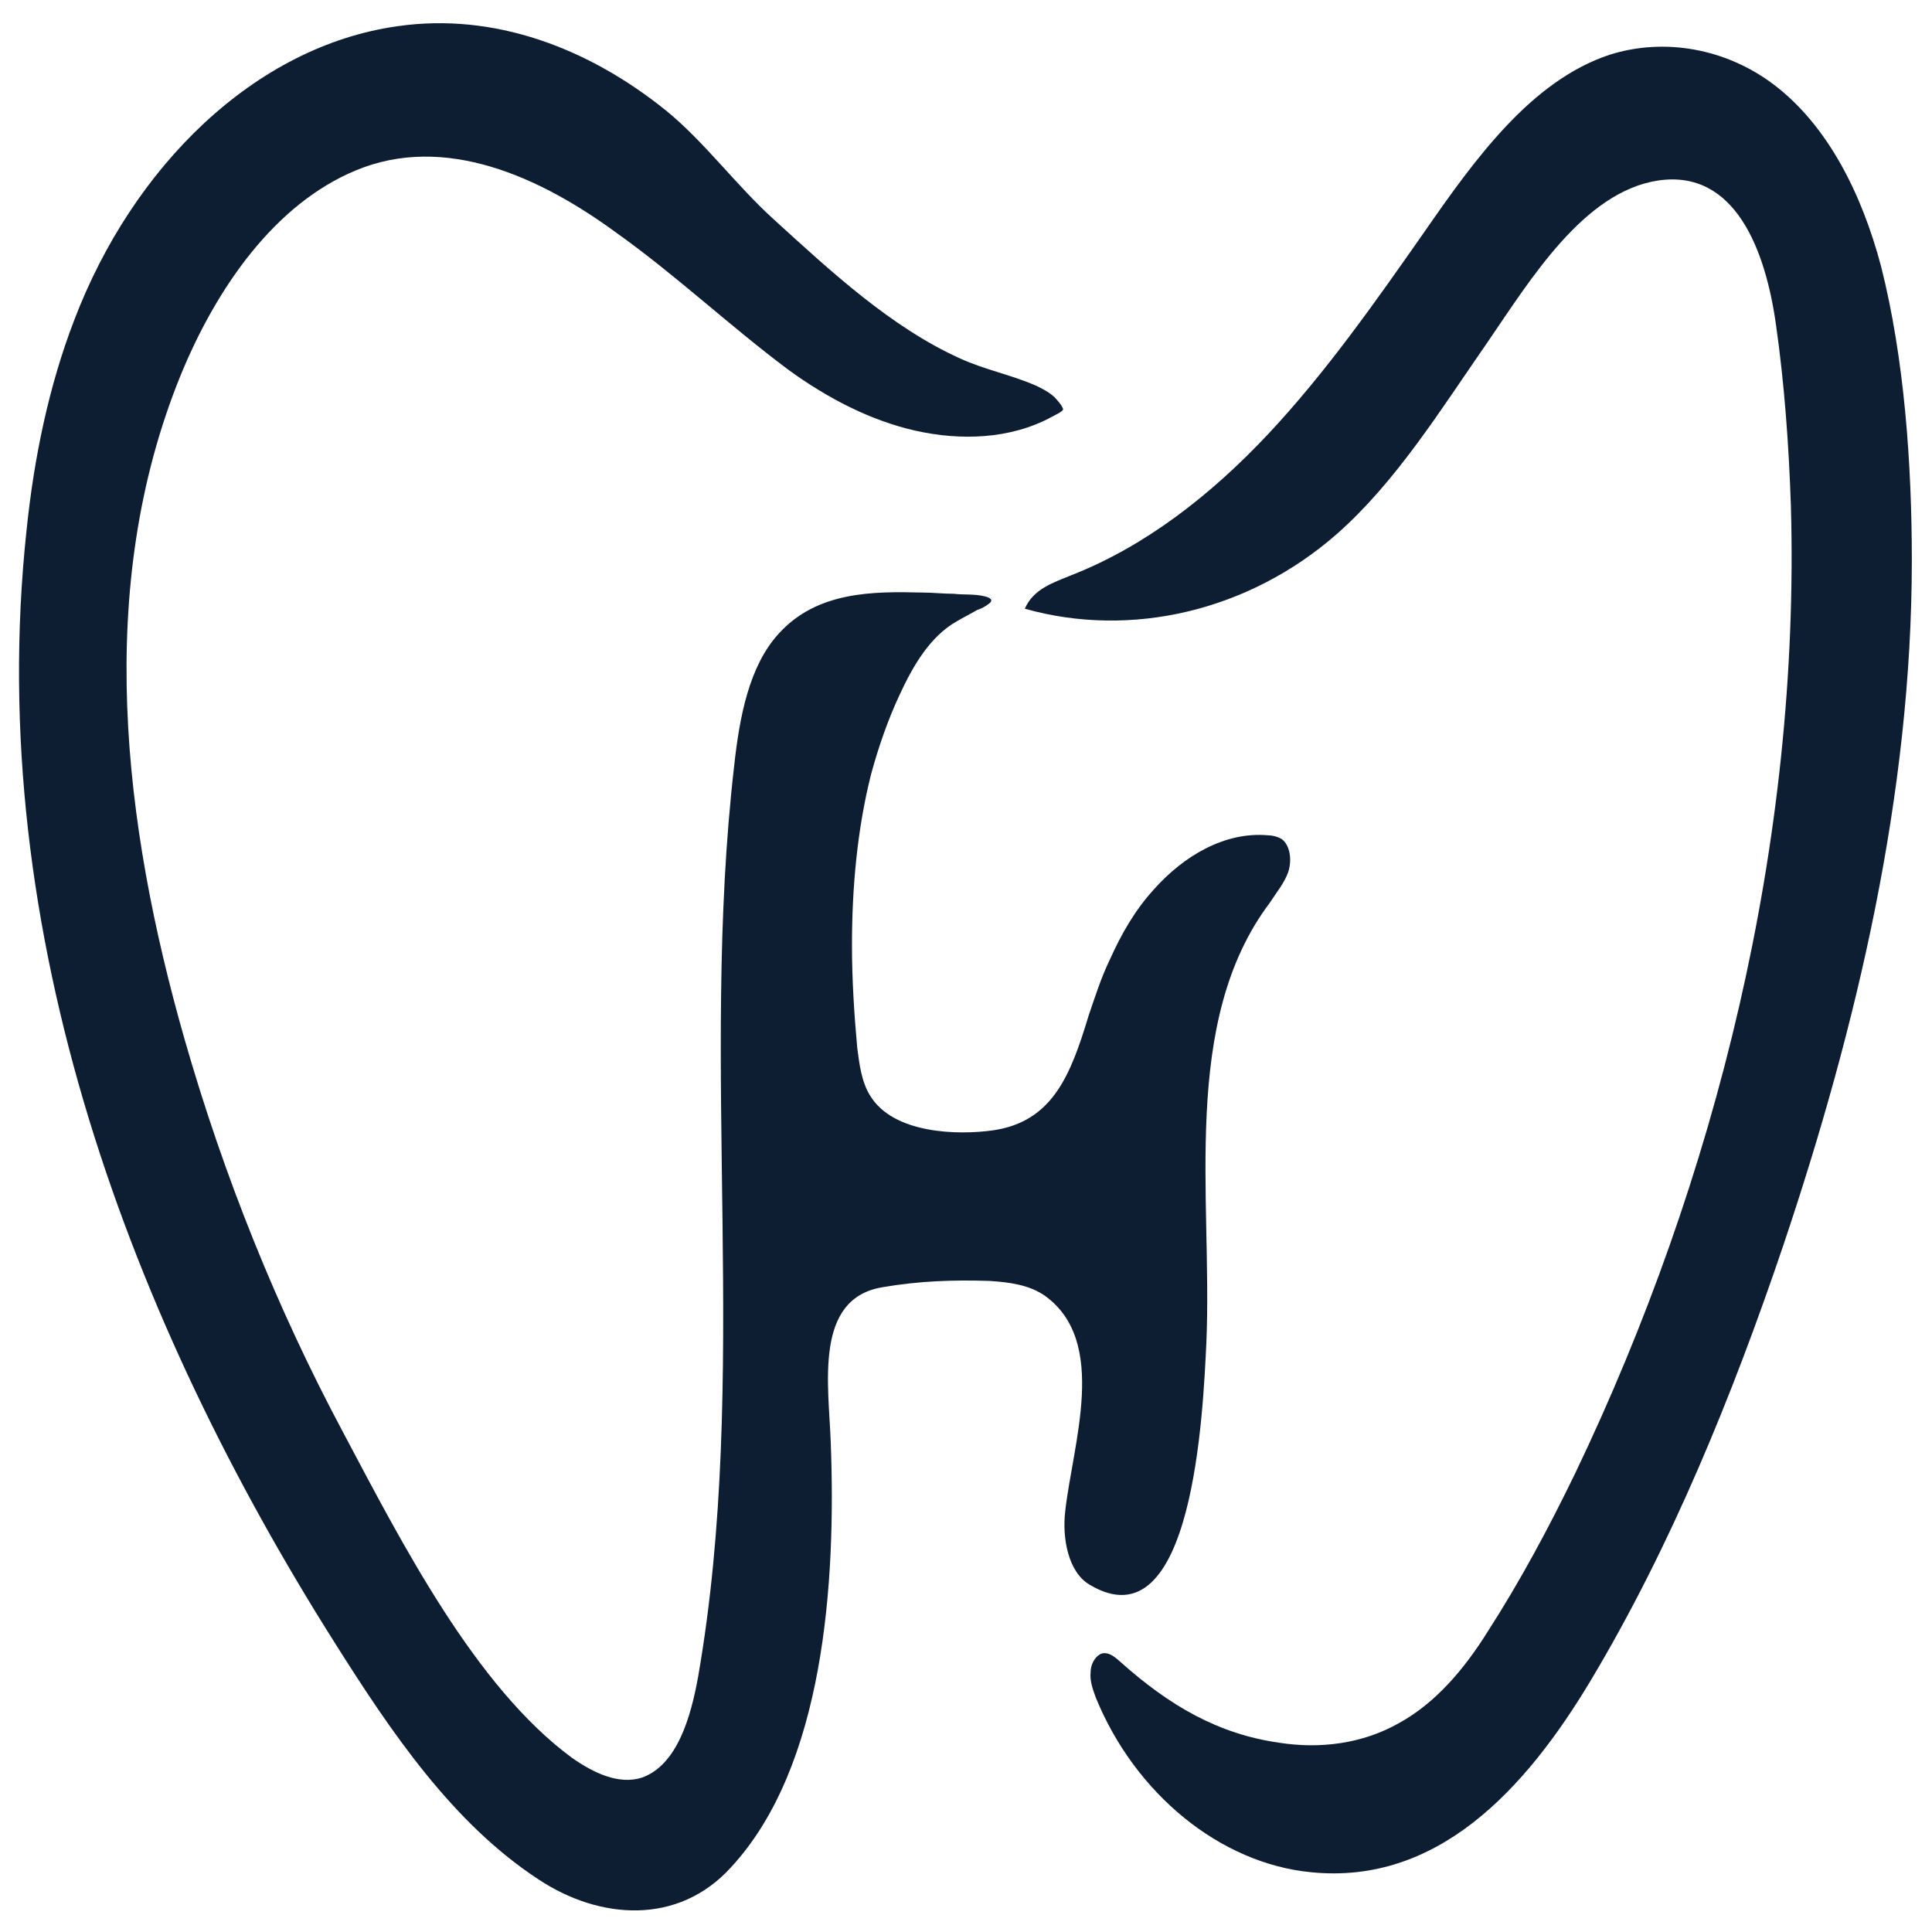
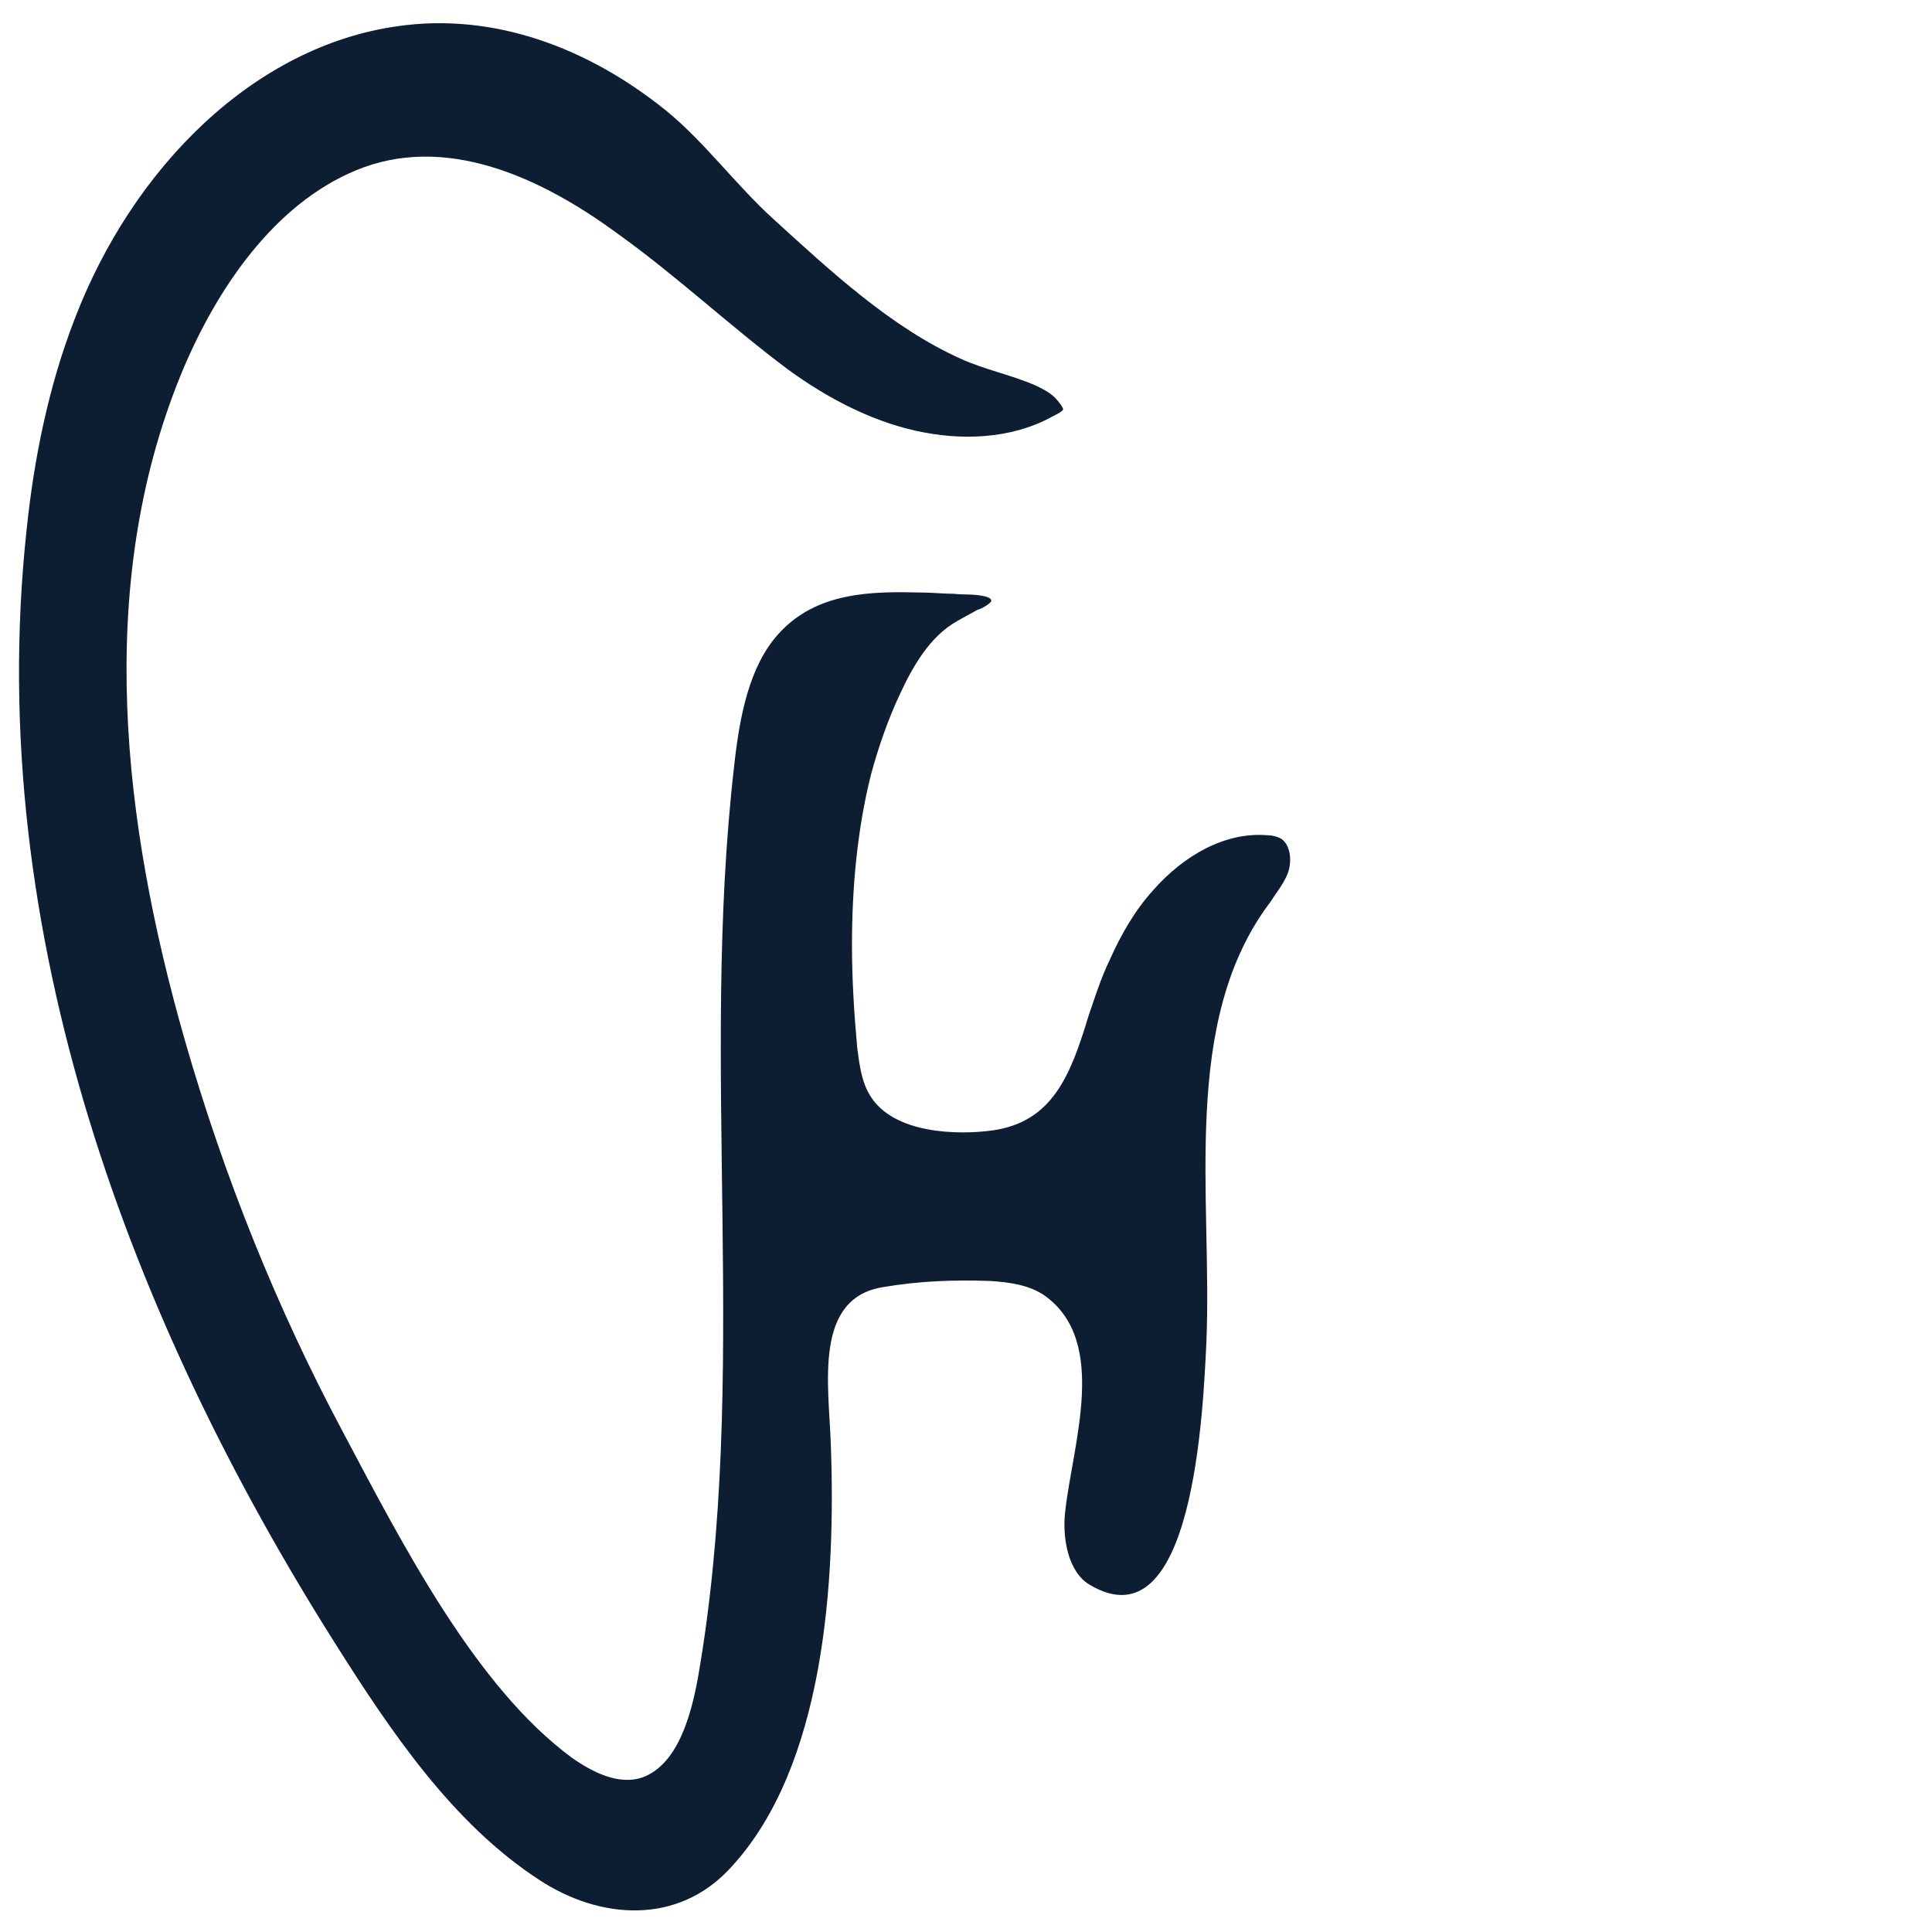
<svg xmlns="http://www.w3.org/2000/svg" width="50" height="50" viewBox="0 0 50 50" fill="none">
  <g clip-path="url(#clip0_541_82)">
-     <path d="M49.478 14.497C49.478 12.017 49.286 9.278 48.682 6.894C48.187 5.026 47.309 3.254 45.908 2.191C44.673 1.256 43.08 0.966 41.653 1.418C39.621 2.094 38.165 4.124 36.847 6.024C35.584 7.829 34.294 9.665 32.811 11.243C31.328 12.822 29.626 14.143 27.732 14.884C27.265 15.077 26.743 15.238 26.523 15.754C29.269 16.527 32.317 15.818 34.596 13.821C36.133 12.468 37.287 10.599 38.495 8.86C39.621 7.216 40.993 4.961 42.916 4.671C44.892 4.381 45.689 6.443 45.963 8.409C46.183 9.955 46.293 11.501 46.348 13.08C46.595 21.811 44.398 30.541 40.774 38.112C40.087 39.53 39.346 40.915 38.495 42.236C37.891 43.202 37.15 44.072 36.216 44.588C35.255 45.135 34.157 45.264 33.113 45.103C31.521 44.878 30.258 44.137 28.995 43.009C28.885 42.912 28.747 42.783 28.583 42.783C28.39 42.783 28.226 43.041 28.226 43.267C28.198 43.492 28.281 43.718 28.363 43.943C29.379 46.424 31.576 48.228 33.937 48.454C37.177 48.776 39.456 46.359 41.186 43.46C43.245 40.013 44.838 36.115 46.156 32.217C48.05 26.579 49.478 20.554 49.478 14.497Z" fill="#0D1D32" />
    <path d="M28.721 24.839C29.023 24.162 29.38 23.55 29.847 23.035C30.643 22.133 31.714 21.521 32.812 21.617C32.922 21.617 33.059 21.649 33.169 21.714C33.389 21.875 33.444 22.262 33.334 22.584C33.224 22.874 33.032 23.099 32.867 23.357C30.533 26.45 31.384 30.992 31.22 34.762C31.137 36.469 30.89 42.623 28.199 41.012C27.65 40.69 27.485 39.82 27.568 39.111C27.76 37.371 28.694 34.729 27.046 33.537C26.634 33.248 26.113 33.183 25.618 33.151C24.685 33.119 23.779 33.151 22.845 33.312C21.06 33.602 21.445 35.825 21.5 37.339C21.637 40.947 21.335 45.715 18.919 48.325C17.546 49.839 15.514 49.678 13.949 48.647C11.725 47.197 10.132 44.845 8.65 42.494C3.46 34.278 -0.439 24.195 0.687 13.724C0.879 11.856 1.264 9.987 1.923 8.28C3.433 4.317 6.59 1.192 10.297 0.677C12.768 0.322 15.212 1.224 17.244 2.867C18.232 3.673 19.056 4.8 20.017 5.67C21.5 7.023 23.065 8.473 24.849 9.278C25.481 9.568 26.168 9.697 26.826 9.987C27.019 10.084 27.211 10.18 27.348 10.341C27.403 10.406 27.513 10.535 27.513 10.599C27.485 10.664 27.266 10.76 27.211 10.793C26.14 11.373 24.849 11.405 23.696 11.147C22.543 10.889 21.417 10.309 20.401 9.568C18.891 8.441 17.491 7.12 15.953 6.025C13.976 4.575 11.505 3.447 9.199 4.414C7.112 5.284 5.602 7.442 4.668 9.729C2.444 15.206 3.186 21.327 4.778 26.901C5.794 30.445 7.167 33.86 8.869 37.049C10.407 39.949 12.302 43.653 14.8 45.49C15.349 45.876 16.008 46.199 16.612 46.005C17.518 45.683 17.875 44.459 18.067 43.396C19.413 35.664 18.095 27.642 19.001 19.813C19.138 18.557 19.386 17.236 20.154 16.398C21.143 15.303 22.598 15.303 23.861 15.335C24.136 15.335 24.41 15.367 24.685 15.367C24.959 15.399 25.206 15.367 25.481 15.432C25.618 15.464 25.728 15.528 25.591 15.625C25.509 15.69 25.399 15.754 25.289 15.786C25.124 15.883 24.932 15.979 24.767 16.076C24.081 16.463 23.641 17.204 23.284 17.977C22.982 18.621 22.735 19.33 22.543 20.039C22.186 21.456 22.049 22.97 22.049 24.452C22.049 25.354 22.104 26.224 22.186 27.126C22.241 27.545 22.296 27.996 22.516 28.351C23.12 29.349 24.795 29.381 25.701 29.253C27.238 29.027 27.705 27.835 28.172 26.289C28.337 25.805 28.501 25.29 28.721 24.839Z" fill="#0D1D32" />
  </g>
  <defs>
    <clipPath id="clip0_541_82">
      <rect width="50" height="50" fill="white" />
    </clipPath>
  </defs>
</svg>